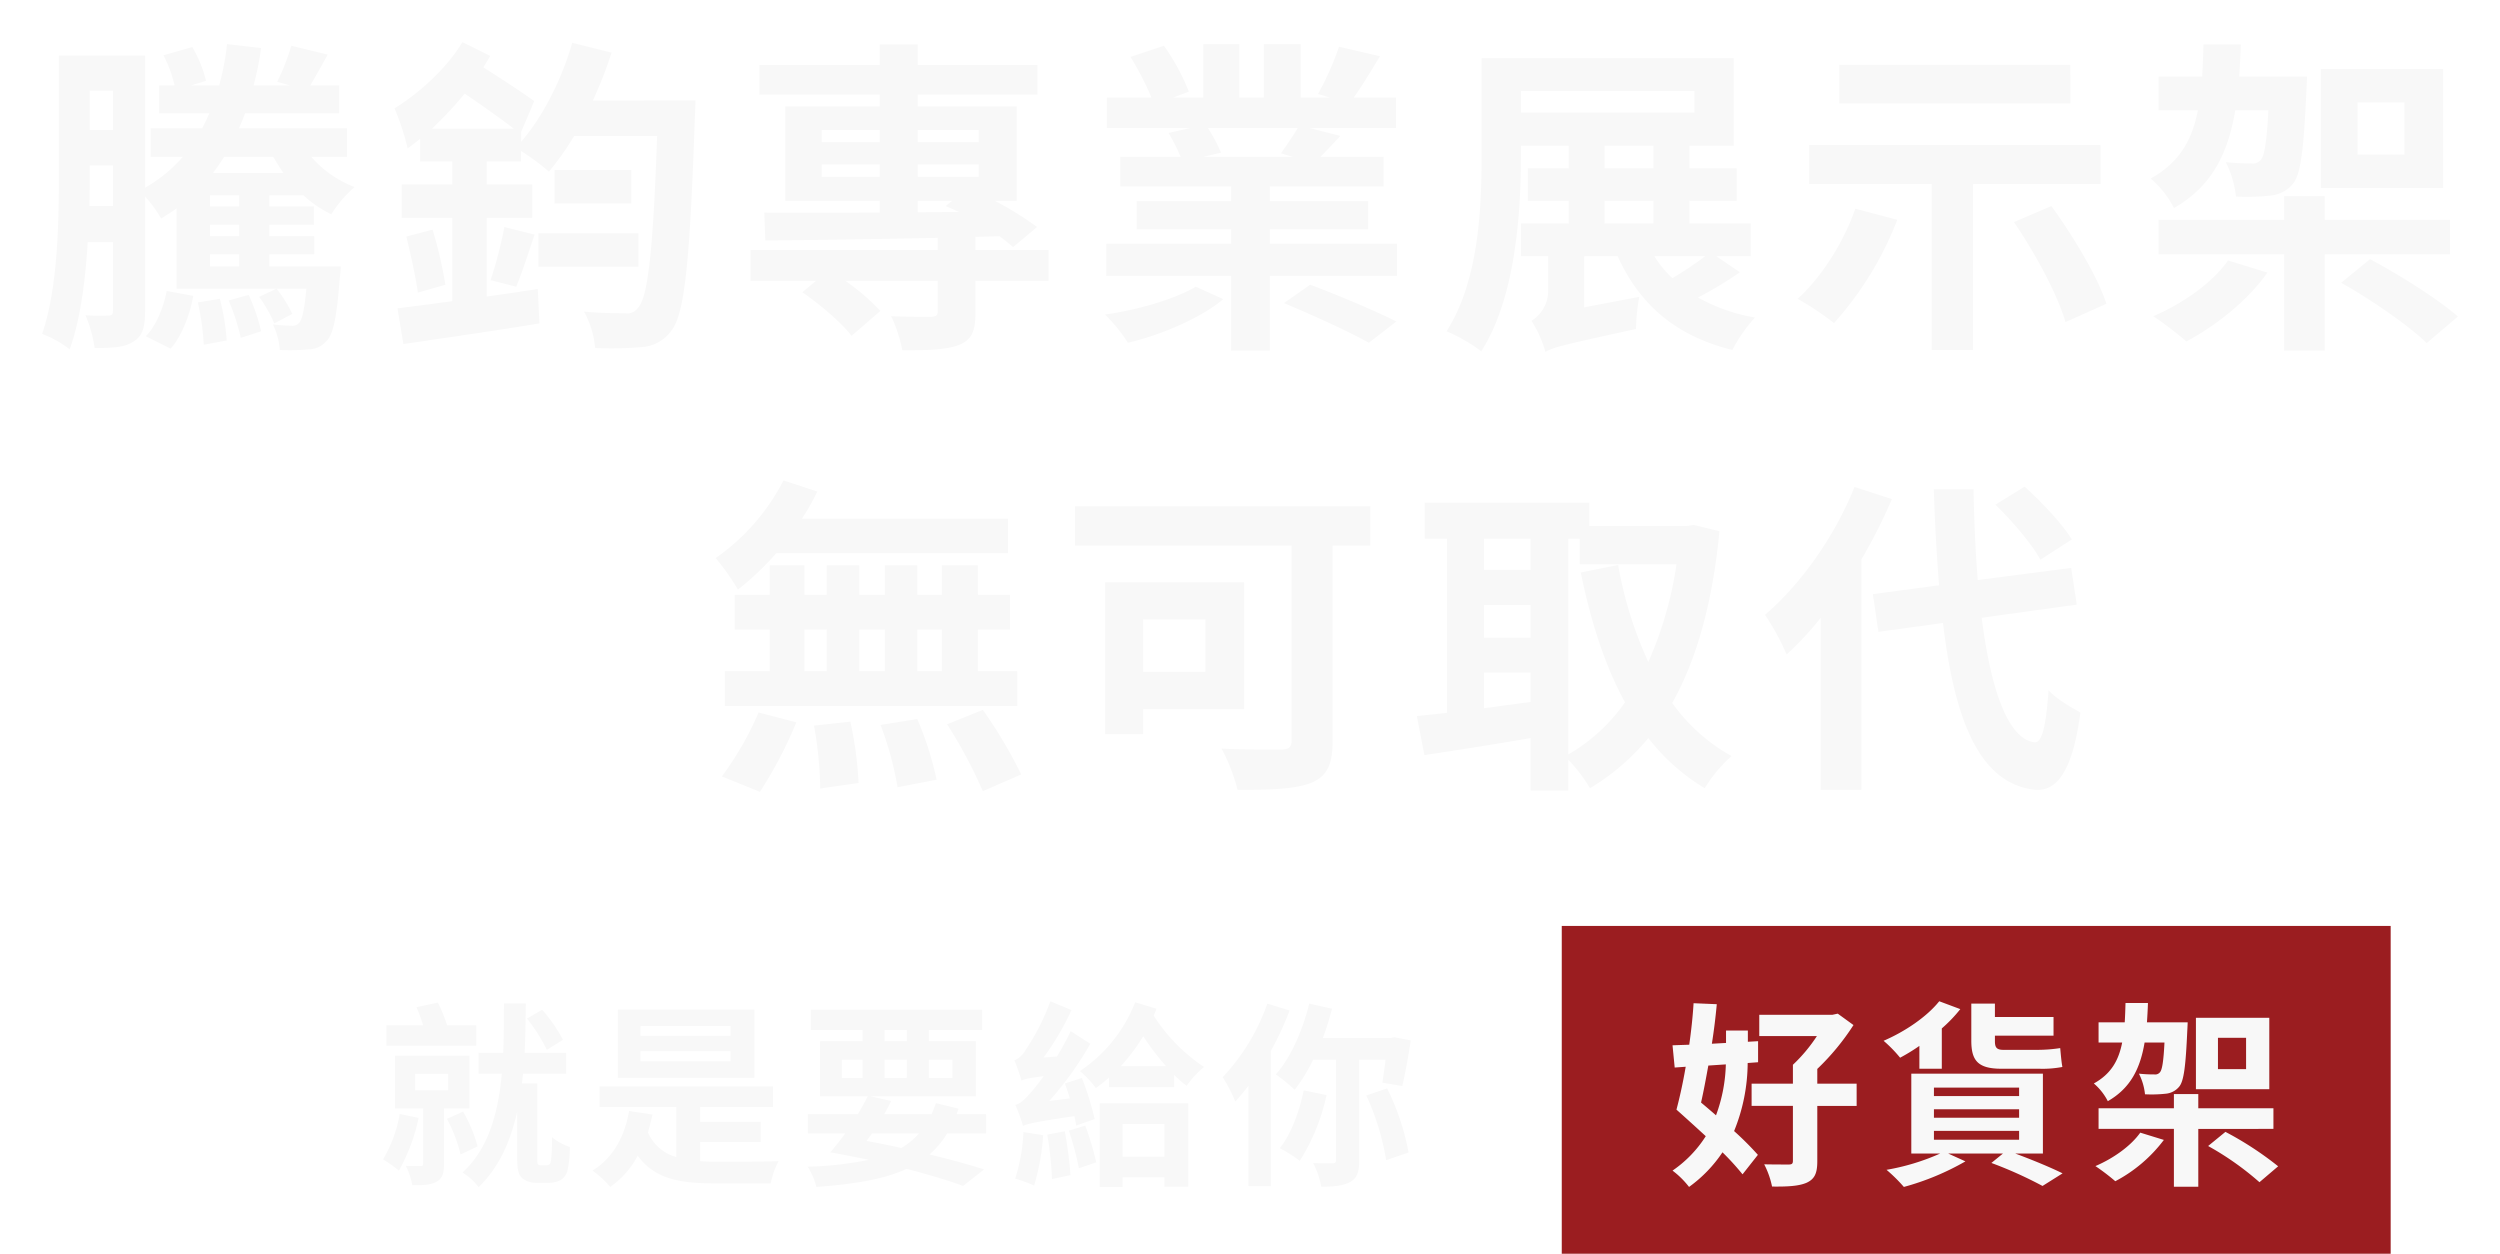
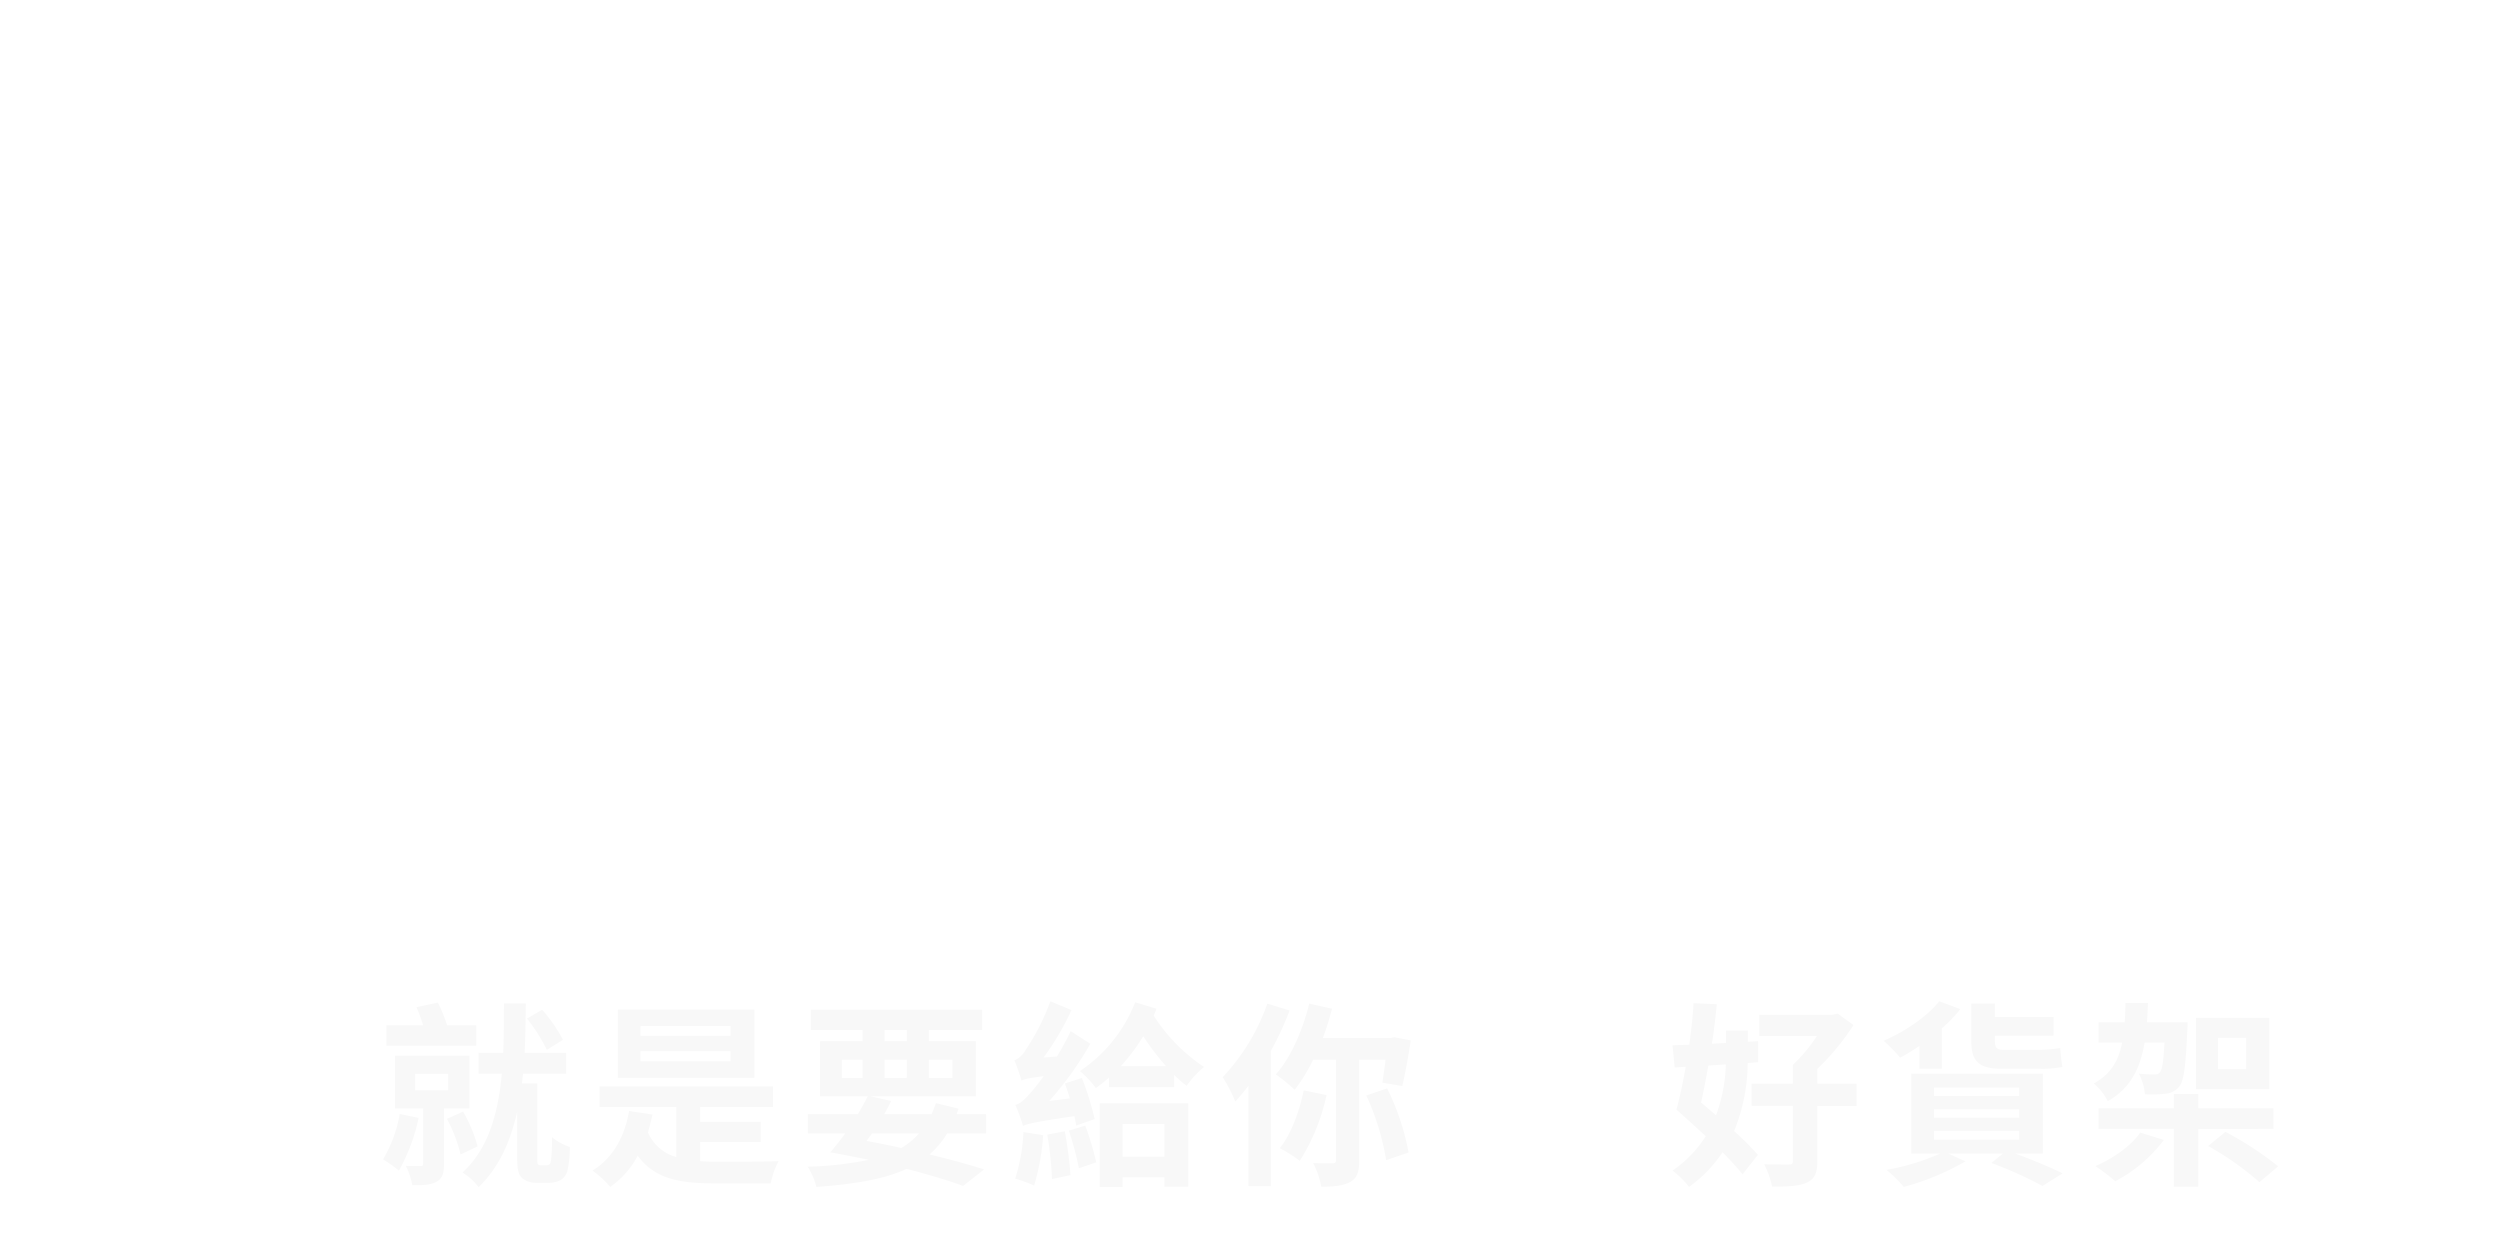
<svg xmlns="http://www.w3.org/2000/svg" width="533.83" height="267.71" viewBox="0 0 533.83 267.71">
  <defs>
    <filter id="路径_698" x="0" y="0" width="533.83" height="178.08" filterUnits="userSpaceOnUse">
      <feOffset dy="3" input="SourceAlpha" />
      <feGaussianBlur stdDeviation="3" result="blur" />
      <feFlood flood-opacity="0.588" />
      <feComposite operator="in" in2="blur" />
      <feComposite in="SourceGraphic" />
    </filter>
  </defs>
  <g id="组_1683" data-name="组 1683" transform="translate(2254.485 -1441.29)">
    <g id="组_1682" data-name="组 1682">
      <g transform="matrix(1, 0, 0, 1, -2254.49, 1441.29)" filter="url(#路径_698)">
-         <path id="路径_698-2" data-name="路径 698" d="M-262.045,5.74c2.45-2.8,4.13-7.35,4.83-11.27l-5.67-1.05c-.7,3.57-2.31,7.56-4.48,9.66Zm5.81-9.87a54.763,54.763,0,0,1,1.26,9.03l4.9-.91a47.986,47.986,0,0,0-1.47-8.89Zm6.58-.42a45.775,45.775,0,0,1,2.59,7.98l4.34-1.4a40.958,40.958,0,0,0-2.66-7.77Zm13.58,2.87a26.553,26.553,0,0,0-3.36-5.39l-3.71,1.75a28.056,28.056,0,0,1,3.22,5.67Zm-11.34-22.96h-6.23v-2.38h6.23Zm0,6.37h-6.23v-2.45h6.23Zm0,6.44h-6.23v-2.59h6.23Zm7.28-23.38c.7,1.19,1.4,2.31,2.17,3.43h-15.05a37.531,37.531,0,0,0,2.38-3.43Zm-39.27,10.5c.07-2.38.07-4.62.07-6.72v-1.96h4.97v8.68Zm5.04-24.64v8.4h-4.97v-8.4Zm40.67,22.33a23.629,23.629,0,0,0,5.95,4.06,26.059,26.059,0,0,1,4.97-5.81,23.246,23.246,0,0,1-9.24-6.44h7.63V-41.3h-23.1c.49-1.05.91-2.1,1.33-3.22h20.09v-5.95h-6.16c1.05-1.82,2.38-4.13,3.71-6.58l-7.77-1.89a47.369,47.369,0,0,1-3.01,7.7l2.73.77h-7.77a67.008,67.008,0,0,0,1.61-7.98l-7.28-.84a54.759,54.759,0,0,1-1.68,8.82h-6.02l3.22-.98a27,27,0,0,0-2.94-7.21l-6.16,1.75a26.684,26.684,0,0,1,2.38,6.44h-3.29v5.95h10.71c-.49,1.12-.98,2.17-1.54,3.22h-10.99v6.09h6.86a30.7,30.7,0,0,1-8.05,6.58V-56.84h-18.41V-31.5c0,10.22-.21,24.29-3.57,34.09a23.066,23.066,0,0,1,5.88,3.29c2.31-6.37,3.36-14.84,3.85-22.89h5.39V-2.45c0,.91-.21,1.12-.98,1.12a40.246,40.246,0,0,1-4.9-.07,26.248,26.248,0,0,1,1.96,7c3.92,0,6.51-.14,8.33-1.4,1.96-1.19,2.45-3.15,2.45-6.44v-24.5a26.957,26.957,0,0,1,3.43,4.69c1.12-.7,2.24-1.4,3.29-2.17V-7.07h27.72c-.42,4.55-.91,6.58-1.54,7.28a1.906,1.906,0,0,1-1.68.63,36.689,36.689,0,0,1-3.92-.28,15.094,15.094,0,0,1,1.47,5.46,39.46,39.46,0,0,0,6.09-.14,5.083,5.083,0,0,0,3.92-1.82c1.47-1.47,2.17-5.25,2.8-13.51.14-.77.21-2.38.21-2.38h-15.26v-2.59h9.59v-3.85h-9.59v-2.45h9.52v-3.92h-9.52v-2.38Zm27.44-14.21a80.247,80.247,0,0,0,7-7.49c3.64,2.45,7.56,5.25,10.5,7.49Zm34.37-6.02a90.824,90.824,0,0,0,3.99-10.22l-8.4-2.1c-2.24,7.84-6.3,15.82-10.92,21.14v-2.1l2.8-6.58c-2.66-1.96-6.79-4.62-10.85-7.21.49-.84.98-1.61,1.47-2.45l-5.95-2.94c-3.36,5.6-9.17,10.85-14.49,14.14a55.17,55.17,0,0,1,2.8,8.54c.91-.63,1.75-1.33,2.66-2.03v4.83h6.86v4.9H-212.7v7.14h10.78V-4.41c-4.34.63-8.4,1.12-11.69,1.54l1.26,7.63c7.98-1.19,18.9-2.73,29.05-4.41l-.35-7.35c-3.57.56-7.35,1.12-10.92,1.61v-16.8h9.73v-7.14h-9.73v-4.9h7.35v-2.24a50.583,50.583,0,0,1,5.95,4.41,59.932,59.932,0,0,0,5.39-7.63h17.71c-.84,24.43-1.96,34.44-4.06,36.68a2.824,2.824,0,0,1-2.8,1.19c-1.61,0-4.97,0-8.75-.35A19.54,19.54,0,0,1-171.4,5.6a75.053,75.053,0,0,0,10.08-.21,8.385,8.385,0,0,0,6.3-3.64c2.73-3.64,3.85-14.49,4.9-45.22.07-.98.14-3.78.14-3.78Zm-11.62,35.49h21.35V-18.9h-21.35Zm3.43-20.65v7.14h16.38v-7.14Zm-8.19,24.92c1.19-2.8,2.59-7.14,3.92-11.13l-6.44-1.61a92.6,92.6,0,0,1-2.94,11.34Zm-23.45-10.71c.91,3.78,2.03,8.75,2.45,11.97l5.88-1.68a89.961,89.961,0,0,0-2.73-11.76Zm109.2-7.63h7.35l-1.4,1.12c.91.35,1.89.84,2.87,1.26l-8.82.07Zm-20.51-5.11V-33.6h12.39v2.66Zm0-10.01h12.39v2.59h-12.39Zm33.53,0v2.59h-13.02v-2.59Zm-13.02,10.01V-33.6H-89.5v2.66Zm27.93,15.61H-90.2v-2.8l5.11-.14c1.12.77,2.1,1.61,2.94,2.31l5.11-4.27a68.694,68.694,0,0,0-9.03-5.6h4.69V-45.99h-21.14v-2.52h25.55v-6.3h-25.55v-4.41h-8.12v4.41h-25.69v6.3h25.69v2.52H-130.8v20.16h20.16v2.52c-9.45,0-18.06.07-24.64,0l.21,5.95c9.8-.07,23.03-.28,36.82-.56v2.59h-39.97v6.58h14l-2.94,2.45c3.78,2.59,8.47,6.58,10.5,9.31l6.16-5.32a45.734,45.734,0,0,0-7.49-6.44h19.74v6.51c0,.91-.35,1.12-1.47,1.19-1.12,0-5.11,0-8.47-.14a30.563,30.563,0,0,1,2.38,7.28c5.32,0,9.24-.07,12.04-1.12,2.87-1.12,3.57-3.08,3.57-6.93V-8.75h15.61Zm31.43,7.84c-4.27,2.59-12.39,4.97-19.39,5.95a32.432,32.432,0,0,1,4.9,6.02c7.21-1.68,15.61-5.32,20.37-9.31Zm18.83,3.5c5.88,2.45,14.07,6.16,18.13,8.47L-.315-.07c-4.48-2.24-12.74-5.74-18.41-7.84Zm2.94-37.38c-.98,1.68-2.45,3.78-3.57,5.39l2.52.77h-19.11l3.78-.91a32.5,32.5,0,0,0-2.8-5.25Zm-5.95,24.71v-3.08h21v-6.02h-21v-3.15h24.29v-6.3h-13.51c1.26-1.26,2.73-2.8,4.27-4.48l-6.58-1.68H-.385v-6.51h-9.03c1.75-2.45,3.64-5.6,5.6-8.82l-8.75-2.03a61.483,61.483,0,0,1-4.48,10.08l2.52.77h-6.23V-59.29H-28.6v11.41h-5.25V-59.29h-7.7v11.41h-6.44l3.36-1.26a45.47,45.47,0,0,0-5.32-9.8l-7.14,2.38a63.98,63.98,0,0,1,4.48,8.68h-9.52v6.51h17.85l-4.69,1.05a38.927,38.927,0,0,1,2.59,5.11h-12.88v6.3H-35.6v3.15h-20.16v6.02H-35.6v3.08h-26.67V-9.8H-35.6V6.16h8.26V-9.8H-.175v-6.86ZM65.625-14a76.1,76.1,0,0,1-7,4.69A22.551,22.551,0,0,1,54.775-14ZM44.135-25.83h10.43V-21H44.135Zm0-11.76h10.43v4.83H44.135ZM26.285-49.28h37.03v4.62H26.285ZM68-14h7.35v-7H62.265v-4.83h10.08v-6.93H62.265v-4.83h9.45V-56.28H17.885v20.72c0,11.13-.56,26.81-7.49,37.59a35.286,35.286,0,0,1,7.42,4.27c7.35-11.48,8.47-29.68,8.47-41.86v-2.03H36.5v4.83h-8.75v6.93H36.5V-21H26.285v7h5.81v7.28a7.469,7.469,0,0,1-3.57,6.51,24.341,24.341,0,0,1,3.01,6.72V6.44c1.54-.98,3.92-1.54,19.32-4.9a41.456,41.456,0,0,1,.7-6.86L39.795-3.08V-14h7.14c4.69,10.29,12.32,17.01,24.5,20.02a32.3,32.3,0,0,1,4.83-6.93,37.87,37.87,0,0,1-12.18-4.27,84.426,84.426,0,0,0,8.96-5.39Zm75.6-40.88H94.255v8.26h49.35ZM97.685-24.15c-2.52,7.28-7.28,14.7-12.32,19.25A59.978,59.978,0,0,1,93.135.28a71.776,71.776,0,0,0,13.51-22.05Zm52.36-5.25v-8.33H87.815v8.33h26.18V6.02h8.82V-29.4Zm-18.48,8.12c4.55,6.65,9.38,15.61,10.99,21.35l8.75-3.92c-1.96-5.95-7.14-14.49-11.76-20.86Zm83.37-14.42h-10.01V-46.83h10.01Zm8.26-18.27h-26.11v25.41H223.2Zm-37.31,8.82c-.35,6.86-.84,9.66-1.61,10.57a2.163,2.163,0,0,1-2.03.77,46.16,46.16,0,0,1-5.46-.28,20.741,20.741,0,0,1,2.17,7.35,46.3,46.3,0,0,0,7.42-.21,6.994,6.994,0,0,0,4.76-2.52c1.68-2.03,2.31-7.42,2.87-19.88.07-.98.14-3.01.14-3.01h-14.49c.14-2.24.28-4.48.35-6.86h-7.98c-.07,2.45-.14,4.69-.28,6.86h-9.31v7.21h8.4c-1.26,6.37-3.92,11.13-10.08,14.56a20.644,20.644,0,0,1,4.97,6.3c8.19-4.69,11.55-11.76,13.09-20.86Zm-8.61,32.06c-3.36,4.76-9.59,9.17-15.96,11.9a78.291,78.291,0,0,1,7.07,5.39c6.16-3.29,13.09-8.68,17.29-14.7Zm47.39-1.33v-7.35h-26.74v-5.04h-8.68v5.04h-26.81v7.35h26.81V6.16h8.68V-14.42Zm-23.24,6.09C207.8-4.76,215.915.84,219.7,4.55l6.65-5.67c-4.2-3.71-12.6-8.96-18.76-12.25ZM-97.37,74.61h-5.25V65.72h5.25Zm-29.33-8.89h4.76v8.89h-4.76Zm17.15,0v8.89h-5.46V65.72Zm26.74,0V58.3h-6.86V52h-7.7v6.3h-5.25V52h-6.93v6.3h-5.46V52h-6.93v6.3h-4.76V52h-7.42v6.3h-7.49v7.42h7.49v8.89h-9.59v7.42h62.44V74.61h-8.4V65.72Zm-.42-16.31V42.06h-44.03a48.831,48.831,0,0,0,3.29-5.81l-7.21-2.38a45.574,45.574,0,0,1-14.49,16.59,49.509,49.509,0,0,1,4.76,6.72,60.268,60.268,0,0,0,8.19-7.77Zm-52.99,50.96a89.614,89.614,0,0,0,7.77-14.84l-8.05-2.1a67.9,67.9,0,0,1-7.84,13.65Zm11.55-14.14a82.084,82.084,0,0,1,1.33,13.44l8.19-1.19a80.508,80.508,0,0,0-1.75-13.09Zm14.21-.14a71.12,71.12,0,0,1,3.64,13.3l8.33-1.61a68.676,68.676,0,0,0-4.13-12.95Zm14.21-.14a100.383,100.383,0,0,1,7.63,14.28l8.19-3.57a98.633,98.633,0,0,0-8.19-13.79Zm55.16-22.4v11.2h-13.3V63.55Zm8.26,19.18V55.64H-62.51V88.05h8.12V82.73ZM-5.88,39.4H-68.95v8.4h46.27V89.38c0,1.47-.63,1.96-2.24,1.96-1.68,0-7.77.07-12.74-.21a37.756,37.756,0,0,1,3.43,8.82c7.14,0,12.32-.14,15.82-1.54,3.29-1.4,4.48-3.85,4.48-8.89V47.8h8.05ZM36.4,46.33h2.45v5.46H59.5a79.4,79.4,0,0,1-6.02,20.86,84.413,84.413,0,0,1-6.44-20.72l-7.98,1.61c2.17,10.57,5.18,19.95,9.45,27.72A37.951,37.951,0,0,1,36.4,92.39ZM18.41,74.89h9.94v6.3c-3.36.42-6.72.91-9.94,1.33Zm0-14.42h9.94v7H18.41Zm9.94-14.14v6.65H18.41V46.33Zm34.86-2.94-1.4.21H40.88V38.63H5.74v7.7H10.5V83.5c-2.38.28-4.55.49-6.44.7l1.61,8.33c6.44-.98,14.63-2.24,22.68-3.64v11.2H36.4V93.51a33.3,33.3,0,0,1,4.62,6.09A47.953,47.953,0,0,0,53.48,88.89,44.161,44.161,0,0,0,65.52,99.6a30.216,30.216,0,0,1,5.74-6.86A38.5,38.5,0,0,1,58.59,81.4c5.25-9.38,8.61-21.42,10.08-36.68Zm80.71,3.08c-2.03-3.29-6.37-7.91-10.08-11.27l-6.23,3.85c3.64,3.57,7.84,8.47,9.59,11.76ZM97.51,35.27c-4.2,10.57-11.55,20.86-19.11,27.3a53.463,53.463,0,0,1,4.62,8.47A65.959,65.959,0,0,0,90.3,63.2V99.95h8.68V50.74a111.213,111.213,0,0,0,6.51-12.88ZM144.97,60.4l-1.19-7.84-19.95,2.59c-.49-5.95-.77-12.53-.91-19.39h-8.47c.21,7.35.63,14.21,1.12,20.51l-14.14,1.89,1.19,8.05,13.79-1.89c2.52,21.35,8.05,34.51,19.88,35.63,3.92.21,7.7-3.01,9.45-16.52-1.54-.84-5.25-2.94-6.79-4.76-.56,7.77-1.4,11.27-3.01,11.13-5.6-.7-9.31-11.06-11.27-26.6Z" transform="translate(298.49 65.71)" fill="#f8f8f8" />
-       </g>
-       <rect id="矩形_901" data-name="矩形 901" width="177" height="70" transform="translate(-1921 1639)" fill="#9b1d20" />
+         </g>
      <path id="路径_699" data-name="路径 699" d="M39.732-27.678A33.529,33.529,0,0,0,35.28-34.1l-3.234,1.89a36.317,36.317,0,0,1,4.242,6.678ZM21.21-30.786H14.994a35.446,35.446,0,0,0-1.974-4.83l-4.578.966A38.426,38.426,0,0,1,9.87-30.786H2.016v4.368H21.21ZM4.872-11.844a28.456,28.456,0,0,1-3.57,9.7A27.52,27.52,0,0,1,4.7.252,39.6,39.6,0,0,0,8.9-11Zm3.276-8.568H15.2v3.528H8.148ZM19.74-13.02V-24.276H3.864V-13.02H9.87V-1.26c0,.42-.126.546-.588.546-.42,0-1.806,0-3.108-.042A15.355,15.355,0,0,1,7.56,3.36c2.268.042,3.906-.042,5.124-.714,1.3-.714,1.638-1.806,1.638-3.822V-13.02Zm-4.788,2.226a30.713,30.713,0,0,1,2.9,7.6L21.5-4.914A30.933,30.933,0,0,0,18.4-12.348ZM35.028-.882a.771.771,0,0,1-.63-.21c-.168-.168-.168-.588-.168-1.344V-18.354H30.954c.084-.672.168-1.386.252-2.1h9.2v-4.452H31.542c.168-3.57.21-7.14.252-10.542H27.132c-.042,3.4,0,6.972-.168,10.542h-5.25v4.452H26.67c-.756,8.19-2.73,15.918-8.4,21.126A12.322,12.322,0,0,1,21.714,3.78c4.41-4.242,6.846-9.912,8.232-16.086v9.66c0,2.94.336,3.822,1.092,4.536a4.632,4.632,0,0,0,2.9.966h2.6a5.641,5.641,0,0,0,2.52-.5,3.206,3.206,0,0,0,1.6-1.974A24.453,24.453,0,0,0,41.2-4.788a11.621,11.621,0,0,1-3.822-2.1,37.076,37.076,0,0,1-.168,4.62c-.084.8-.21,1.134-.42,1.218a1.123,1.123,0,0,1-.714.168ZM75.516-28.518H56.28v-2.1H75.516Zm0,5.418H56.28v-2.142H75.516ZM80.6-34.146H51.45v14.574H80.6ZM69.006-5.838H81.942v-4.326H69.006v-3.15H84.588v-4.41H47.544v4.41h16.38V-2.646A9.245,9.245,0,0,1,57.876-7.9c.336-1.218.672-2.478.966-3.822l-5-.756C52.878-6.846,50.316-2.394,46.032.252a20.142,20.142,0,0,1,3.78,3.486,18.908,18.908,0,0,0,5.88-6.678c3.528,4.872,8.736,5.922,16.422,5.922h11.97a17.187,17.187,0,0,1,1.68-4.746c-2.982.126-11.046.126-13.4.126-1.134,0-2.268-.042-3.36-.126Zm46.746-1.848a15.1,15.1,0,0,1-3.78,3.108c-2.436-.546-4.956-1.05-7.434-1.512.378-.5.8-1.05,1.176-1.6ZM99.288-23.436h4.41v3.906h-4.41Zm9.114-6.342h4.746v2.394H108.4Zm14.49,6.342v3.906h-5.04v-3.906ZM108.4-19.53v-3.906h4.746v3.906ZM130.074-7.686V-11.8h-6.3c.126-.378.294-.756.42-1.176l-4.83-1.176c-.294.8-.588,1.6-.924,2.352H108.318c.546-.966,1.05-1.89,1.47-2.814l-4.41-1.008H127.89v-11.76H117.852v-2.394h11.382V-34.1H92.652v4.326H103.7v2.394H94.626v11.76H104.79c-.588,1.218-1.3,2.52-2.1,3.822H92.022v4.116H100C98.91-6.174,97.818-4.83,96.81-3.654c2.814.5,5.544,1.05,8.232,1.6A71.648,71.648,0,0,1,91.98-.588a14.324,14.324,0,0,1,1.848,4.326c8.148-.588,14.49-1.638,19.278-3.864,4.788,1.26,8.946,2.478,12.054,3.654L129.654,0c-3.192-1.008-7.224-2.142-11.676-3.192a18.839,18.839,0,0,0,3.78-4.494Zm23.184-3.066a60.167,60.167,0,0,0-2.73-8.778l-3.612,1.176c.336,1.008.714,2.058,1.05,3.192l-4.41.546a70.458,70.458,0,0,0,8.778-12.222l-4.2-2.688a51.813,51.813,0,0,1-2.94,5.418l-2.856.21A56.258,56.258,0,0,0,148.3-34.02l-4.494-1.89a47.5,47.5,0,0,1-5.25,10.332,5.157,5.157,0,0,1-2.436,2.31,35.506,35.506,0,0,1,1.512,4.284c.63-.294,1.554-.546,4.746-.924-1.176,1.6-2.142,2.814-2.646,3.36-1.344,1.554-2.268,2.478-3.4,2.772a37.876,37.876,0,0,1,1.638,4.494c.966-.462,2.478-.84,10.962-2.1q.252,1.134.378,2.016Zm-15.2,2.772a38.762,38.762,0,0,1-1.764,9.954,28.536,28.536,0,0,1,4.032,1.47,47.506,47.506,0,0,0,1.932-10.752Zm5.082.546a73.154,73.154,0,0,1,1.008,9.492l3.948-.84a83.242,83.242,0,0,0-1.218-9.366Zm4.62-.84A67.9,67.9,0,0,1,149.9-.252l3.7-1.26a64.676,64.676,0,0,0-2.352-7.854ZM168.168-9.7V-2.73h-8.946V-9.7ZM154.35,3.738h4.872V1.68h8.946V3.7h5.082V-14.112h-18.9Zm4.494-25.788a42.21,42.21,0,0,0,4.788-6.384A55.678,55.678,0,0,0,168.5-22.05ZM161.91-35.7a31.336,31.336,0,0,1-11.8,14.7,21.19,21.19,0,0,1,3.4,3.612,28.459,28.459,0,0,0,2.814-2.226v2.058h13.9V-20.2a22.924,22.924,0,0,0,2.688,2.352,19.816,19.816,0,0,1,3.7-4.032,37.2,37.2,0,0,1-10.752-10.962,15.315,15.315,0,0,0,.588-1.47Zm28.224.294A44.214,44.214,0,0,1,180.6-19.7a32.3,32.3,0,0,1,2.688,5.208,40.439,40.439,0,0,0,2.814-3.4V3.57h4.788v-28.9a63.66,63.66,0,0,0,3.99-8.61Zm7.77,18.522c-.966,4.662-2.73,9.408-5.124,12.348a30.906,30.906,0,0,1,4.284,2.688,43.13,43.13,0,0,0,5.712-14.028Zm17.472-6.552c-.21,1.848-.462,3.612-.672,4.914l4.242.714c.588-2.436,1.3-6.342,1.806-9.744l-3.528-.672-.8.168H201.978a63.682,63.682,0,0,0,1.974-6.258l-4.872-1.092c-1.428,5.754-3.948,11.55-7.14,15.12a35.085,35.085,0,0,1,4.032,3.276,35.751,35.751,0,0,0,3.948-6.426h4.872v21.42c0,.546-.21.714-.756.714-.588,0-2.352,0-4.116-.042a17.067,17.067,0,0,1,1.722,5.04c2.688,0,4.7-.21,6.174-1.008,1.512-.84,1.932-2.226,1.932-4.62v-21.5Zm-4.116,7.644A53.141,53.141,0,0,1,215.5-1.974l4.788-1.638A51.935,51.935,0,0,0,215.712-17.3Zm76.776-6.636a33.568,33.568,0,0,1-2.1,10.878c-1.05-.924-2.142-1.848-3.192-2.73.546-2.394,1.05-5.124,1.554-7.9Zm6.888-.462v-4.494l-2.184.126v-2.394h-4.662v2.646l-3.024.168c.462-2.9.8-5.754,1.05-8.442l-4.956-.21c-.168,2.814-.5,5.838-.924,8.862-1.26.042-2.478.084-3.57.126l.462,4.746,2.352-.168c-.588,3.444-1.3,6.636-1.974,9.156,1.89,1.68,4.116,3.7,6.258,5.67a25.414,25.414,0,0,1-7.1,7.35,18.508,18.508,0,0,1,3.528,3.486,28.8,28.8,0,0,0,7.14-7.392,55.316,55.316,0,0,1,4.284,4.7l3.276-4.158A63.947,63.947,0,0,0,289.8-8.19a39.035,39.035,0,0,0,2.9-14.532Zm21.042,4.578h-8.4v-3.15a51.1,51.1,0,0,0,7.728-9.366l-3.36-2.436-1.176.252H295.176v4.536h12.306a33.63,33.63,0,0,1-5.124,6.132v4.032h-8.82v4.746h8.82V-1.848c0,.63-.21.8-.924.8-.672,0-3.108,0-5.208-.042a18.31,18.31,0,0,1,1.68,4.746c3.276.042,5.67-.084,7.35-.8,1.764-.8,2.31-2.058,2.31-4.62v-11.8h8.4ZM354.984-21.5a22.6,22.6,0,0,0,4.914-.378c-.21-1.134-.336-2.688-.462-4.032a32.233,32.233,0,0,1-4.83.378H347.3c-1.512,0-1.806-.588-1.806-1.89V-28.56h12.516v-3.99H345.492v-2.856h-5.04v7.9c0,4.2,1.344,6.006,6.426,6.006Zm-25.62,0h4.788v-8.61A30.282,30.282,0,0,0,338.1-34.23l-4.494-1.68c-2.688,3.36-7.392,6.51-11.886,8.442a28.6,28.6,0,0,1,3.528,3.612,40.242,40.242,0,0,0,4.116-2.52Zm3.108,13.272h18.186v1.89H332.472Zm0-4.62h18.186v1.806H332.472Zm0-4.62h18.186v1.806H332.472ZM355.74-3.4V-20.454h-28.1V-3.4h6.174A47.894,47.894,0,0,1,322.35.084a33.8,33.8,0,0,1,3.7,3.654,55.538,55.538,0,0,0,13.146-5.46L335.5-3.4h11.718l-2.478,2.016a88.347,88.347,0,0,1,10.92,4.914L359.94.84C357.5-.378,353.556-2.016,349.818-3.4ZM399.126-21.42H393.12V-28.1h6.006Zm4.956-10.962H388.416v15.246h15.666ZM381.7-27.09c-.21,4.116-.5,5.8-.966,6.342a1.3,1.3,0,0,1-1.218.462,27.7,27.7,0,0,1-3.276-.168,12.445,12.445,0,0,1,1.3,4.41,27.783,27.783,0,0,0,4.452-.126,4.2,4.2,0,0,0,2.856-1.512c1.008-1.218,1.386-4.452,1.722-11.928.042-.588.084-1.806.084-1.806h-8.694c.084-1.344.168-2.688.21-4.116H373.38c-.042,1.47-.084,2.814-.168,4.116h-5.586v4.326h5.04c-.756,3.822-2.352,6.678-6.048,8.736a12.387,12.387,0,0,1,2.982,3.78c4.914-2.814,6.93-7.056,7.854-12.516ZM376.53-7.854c-2.016,2.856-5.754,5.5-9.576,7.14A46.975,46.975,0,0,1,371.2,2.52,31.128,31.128,0,0,0,381.57-6.3Zm28.434-.8v-4.41H388.92v-3.024h-5.208v3.024H367.626v4.41h16.086V3.7h5.208V-8.652ZM391.02-5A62.091,62.091,0,0,1,401.982,2.73l3.99-3.4a70.544,70.544,0,0,0-11.256-7.35Z" transform="translate(-2174 1691)" fill="#f8f8f8" />
    </g>
  </g>
</svg>